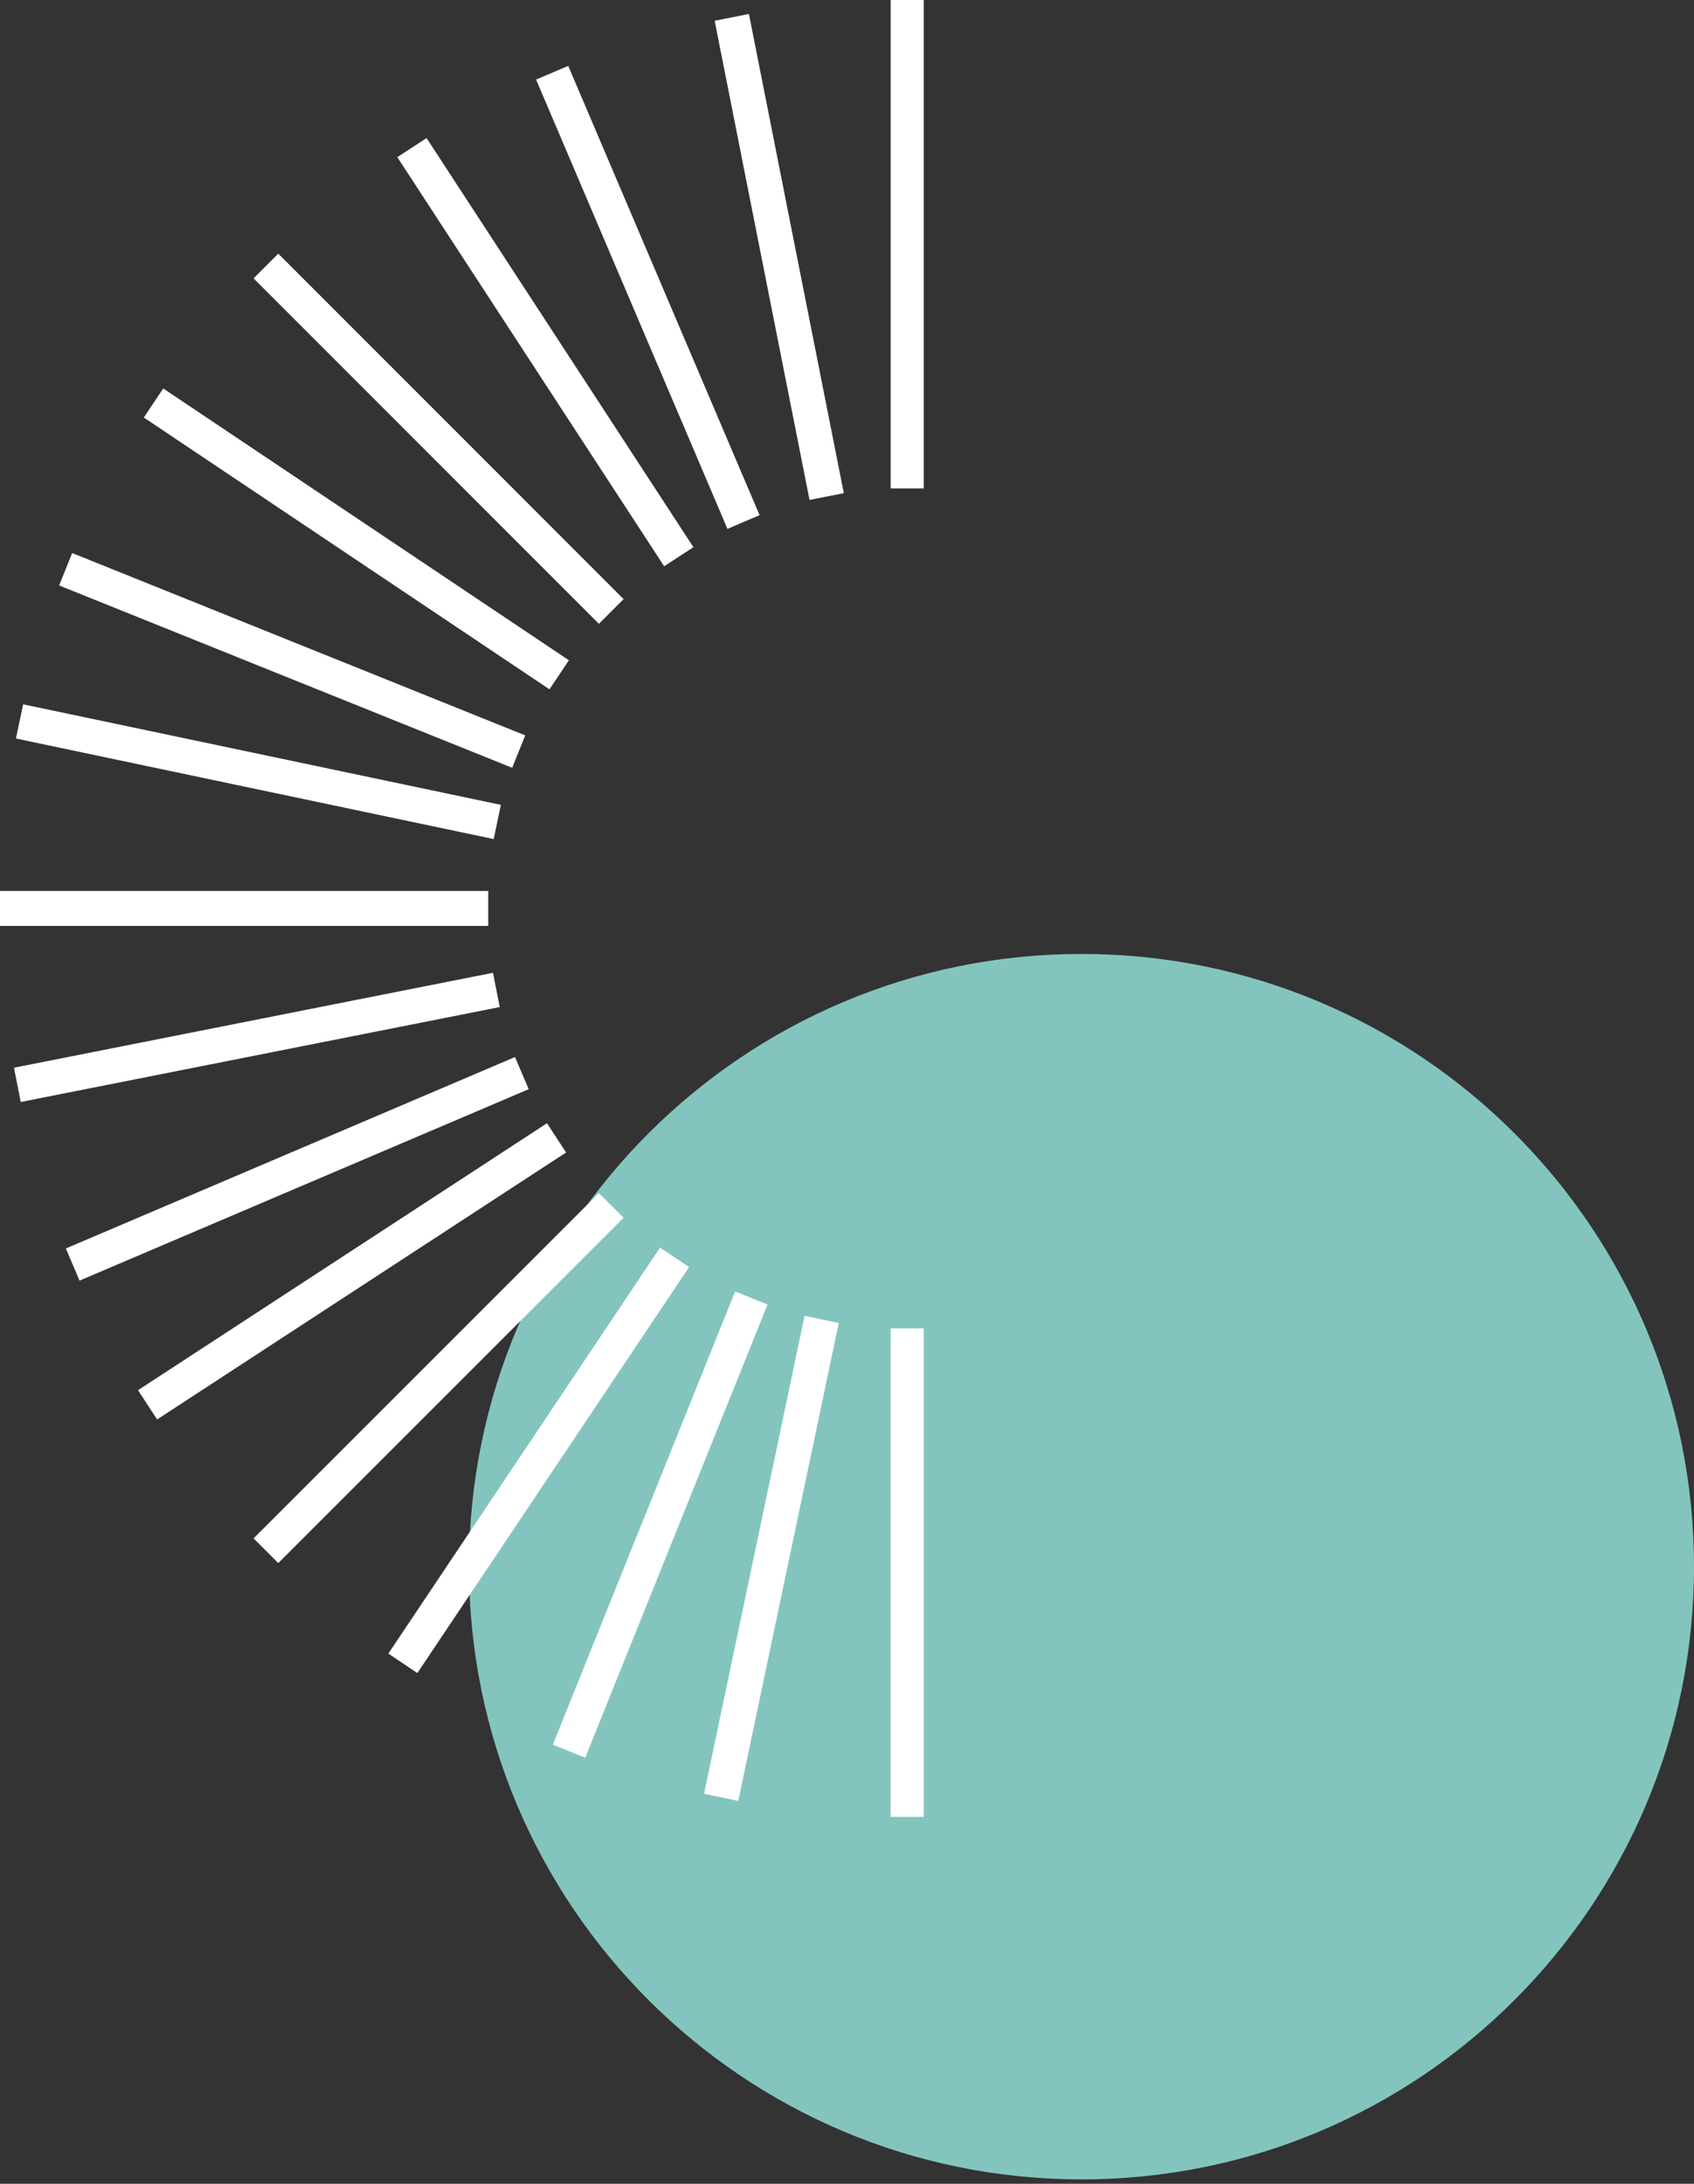
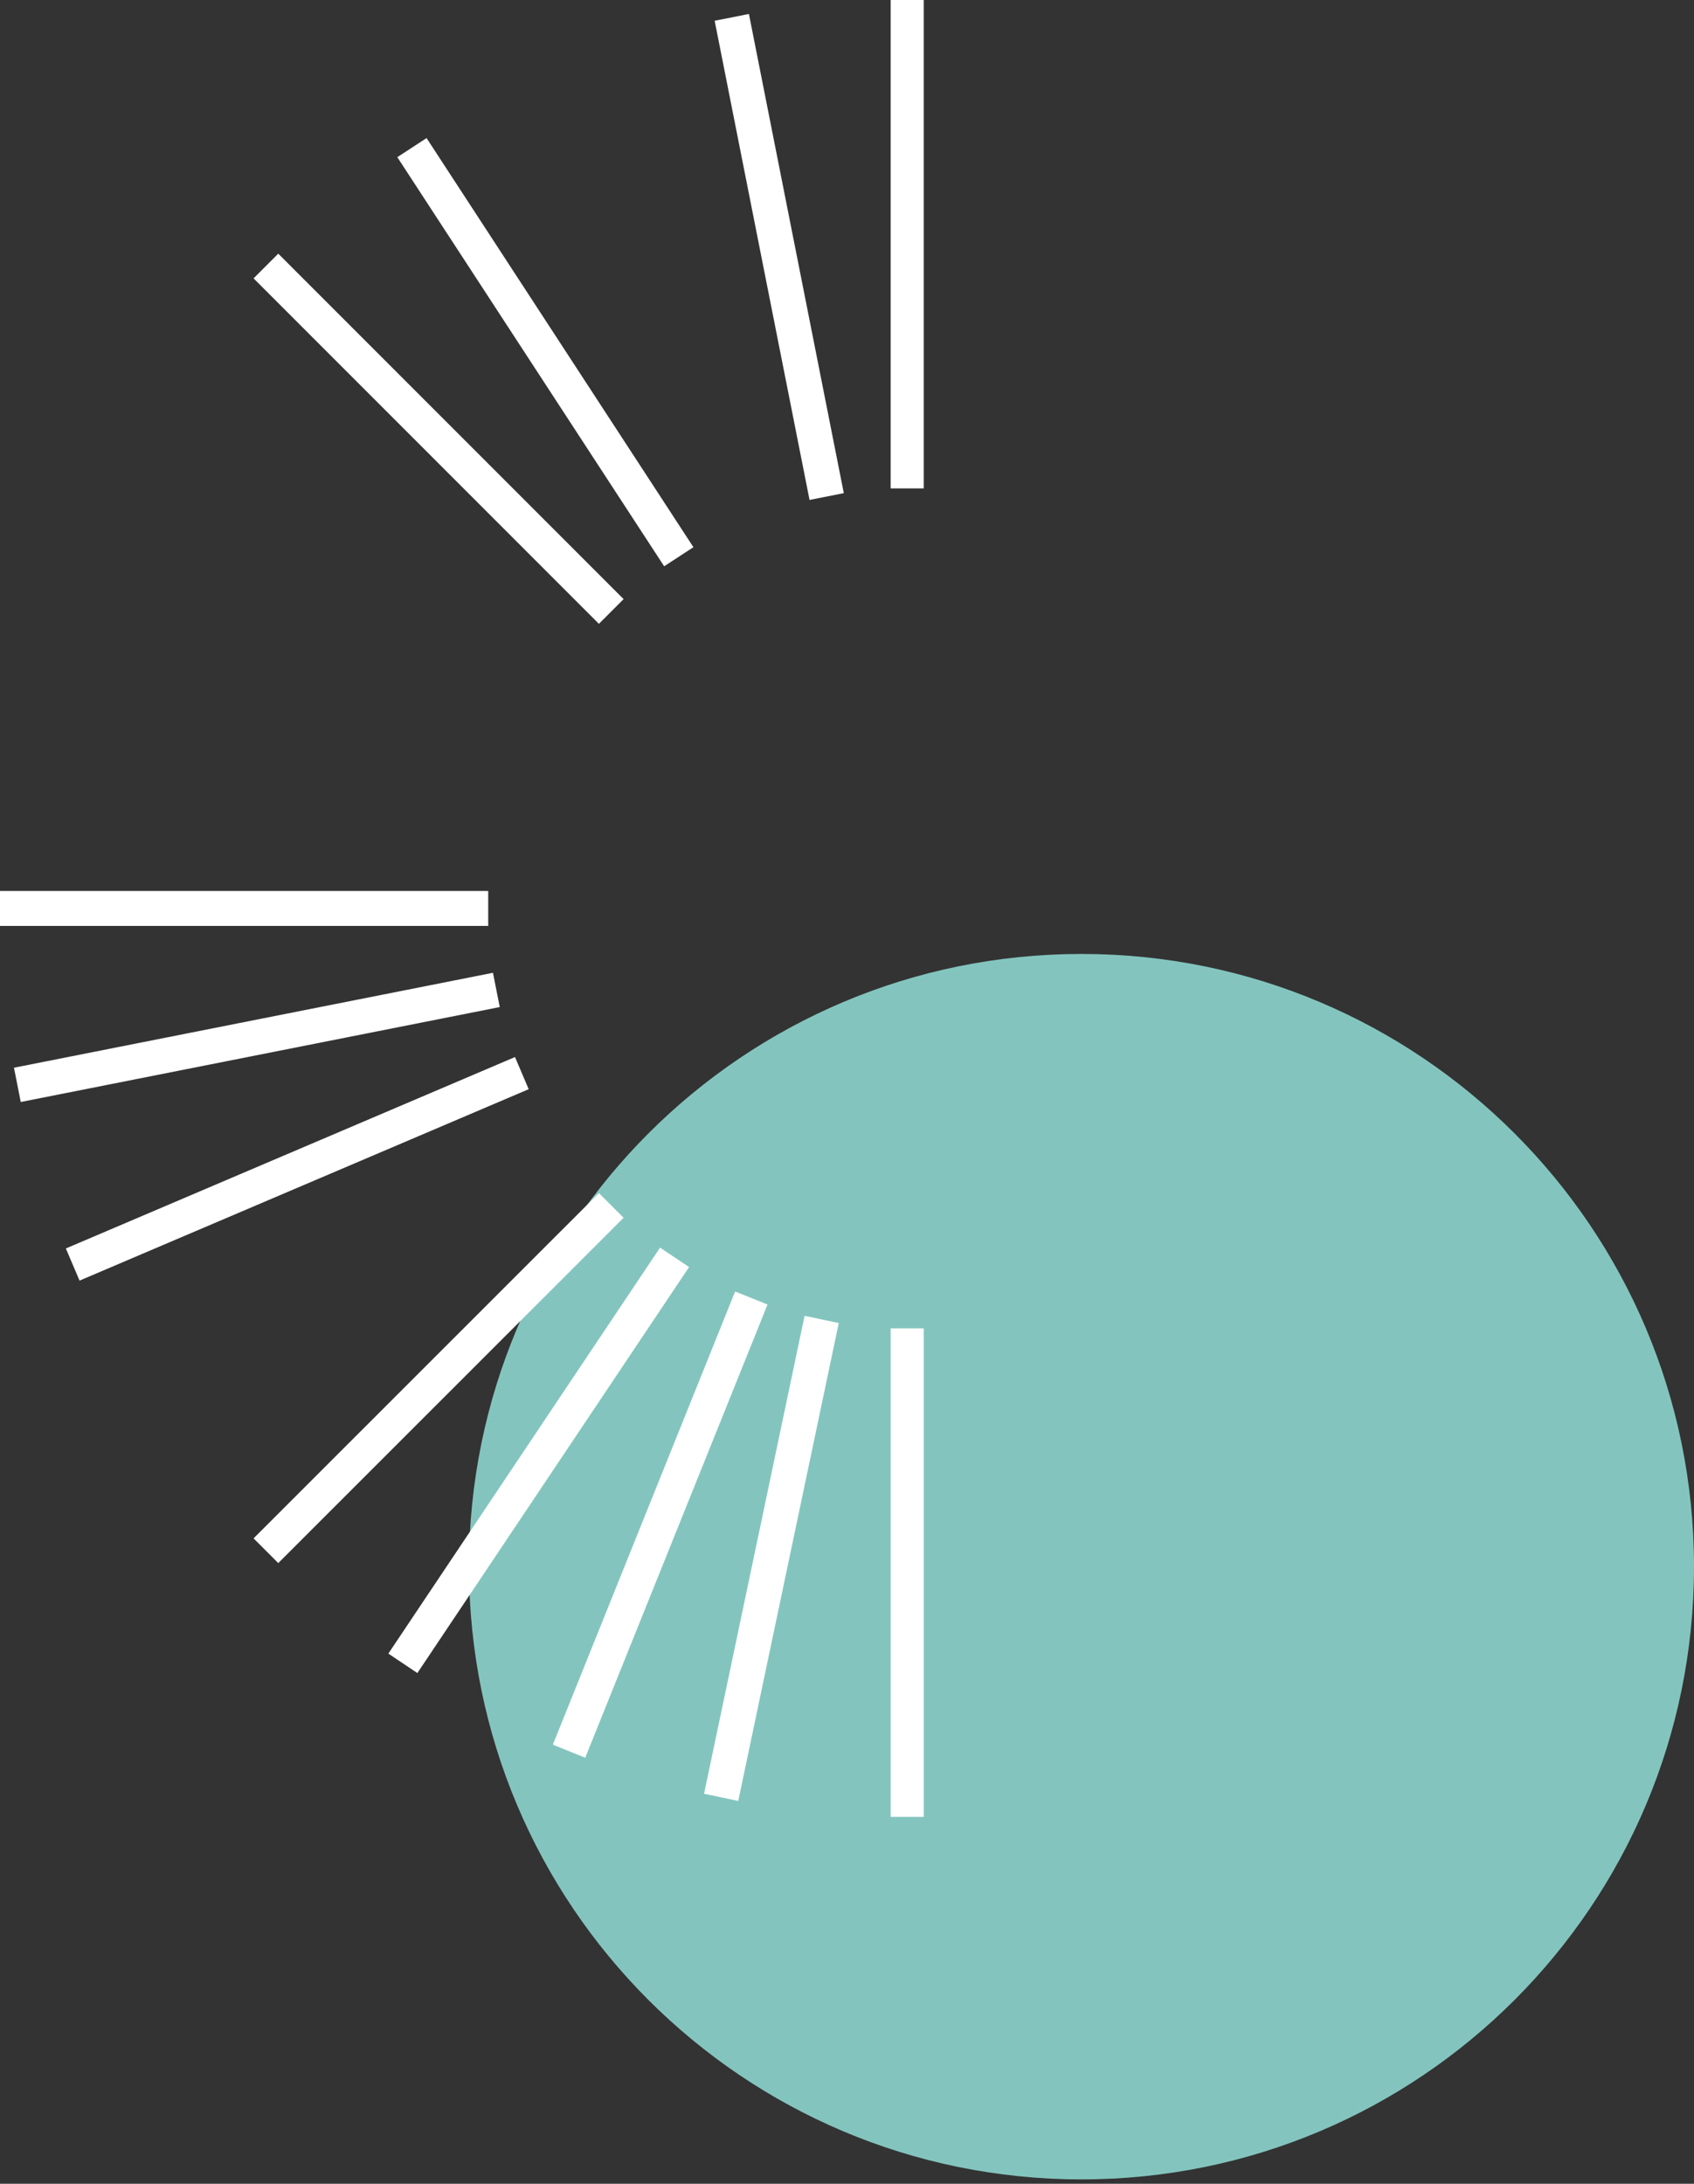
<svg xmlns="http://www.w3.org/2000/svg" width="97" height="125" viewBox="0 0 97 125" fill="none">
  <rect x="0" y="0" width="97" height="125" fill="#333333" stroke="none" />
-   <path d="M61.928 124.75C81.297 124.75 97 109.048 97 89.678C97 70.308 81.297 54.605 61.928 54.605C42.557 54.605 26.855 70.308 26.855 89.678C26.855 109.048 42.557 124.75 61.928 124.75Z" fill="#83C5BE" />
+   <path d="M61.928 124.75C81.297 124.75 97 109.048 97 89.678C97 70.308 81.297 54.605 61.928 54.605C42.557 54.605 26.855 70.308 26.855 89.678C26.855 109.048 42.557 124.75 61.928 124.75" fill="#83C5BE" />
  <g clip-path="url(#clip0_17_480)">
    <path d="M0 52H27.956" stroke="white" stroke-width="2" stroke-miterlimit="10" />
    <path d="M52 0V27.956" stroke="white" stroke-width="2" stroke-miterlimit="10" />
    <path d="M52 76.035V104" stroke="white" stroke-width="2" stroke-miterlimit="10" />
    <path d="M15.227 15.227L35.001 35.001" stroke="white" stroke-width="2" stroke-miterlimit="10" />
    <path d="M35.001 68.999L15.227 88.764" stroke="white" stroke-width="2" stroke-miterlimit="10" />
-     <path d="M3.76 32.584L29.702 43.022" stroke="white" stroke-width="2" stroke-miterlimit="10" />
    <path d="M43.022 74.299L32.584 100.24" stroke="white" stroke-width="2" stroke-miterlimit="10" />
-     <path d="M31.617 4.162L42.574 29.881" stroke="white" stroke-width="2" stroke-miterlimit="10" />
    <path d="M29.881 61.426L4.163 72.383" stroke="white" stroke-width="2" stroke-miterlimit="10" />
-     <path d="M1.119 41.294L28.475 47.05" stroke="white" stroke-width="2" stroke-miterlimit="10" />
    <path d="M47.05 75.525L41.294 102.881" stroke="white" stroke-width="2" stroke-miterlimit="10" />
    <path d="M23.588 8.45L38.868 31.868" stroke="white" stroke-width="2" stroke-miterlimit="10" />
-     <path d="M31.868 65.132L8.45 80.413" stroke="white" stroke-width="2" stroke-miterlimit="10" />
-     <path d="M8.791 23.068L32.02 38.626" stroke="white" stroke-width="2" stroke-miterlimit="10" />
    <path d="M38.626 71.971L23.068 95.21" stroke="white" stroke-width="2" stroke-miterlimit="10" />
    <path d="M41.903 0.994L47.336 28.422" stroke="white" stroke-width="2" stroke-miterlimit="10" />
    <path d="M28.422 56.664L0.994 62.098" stroke="white" stroke-width="2" stroke-miterlimit="10" />
  </g>
  <defs>
    <clipPath id="clip0_17_480">
      <rect width="52.895" height="104" fill="white" />
    </clipPath>
  </defs>
</svg>